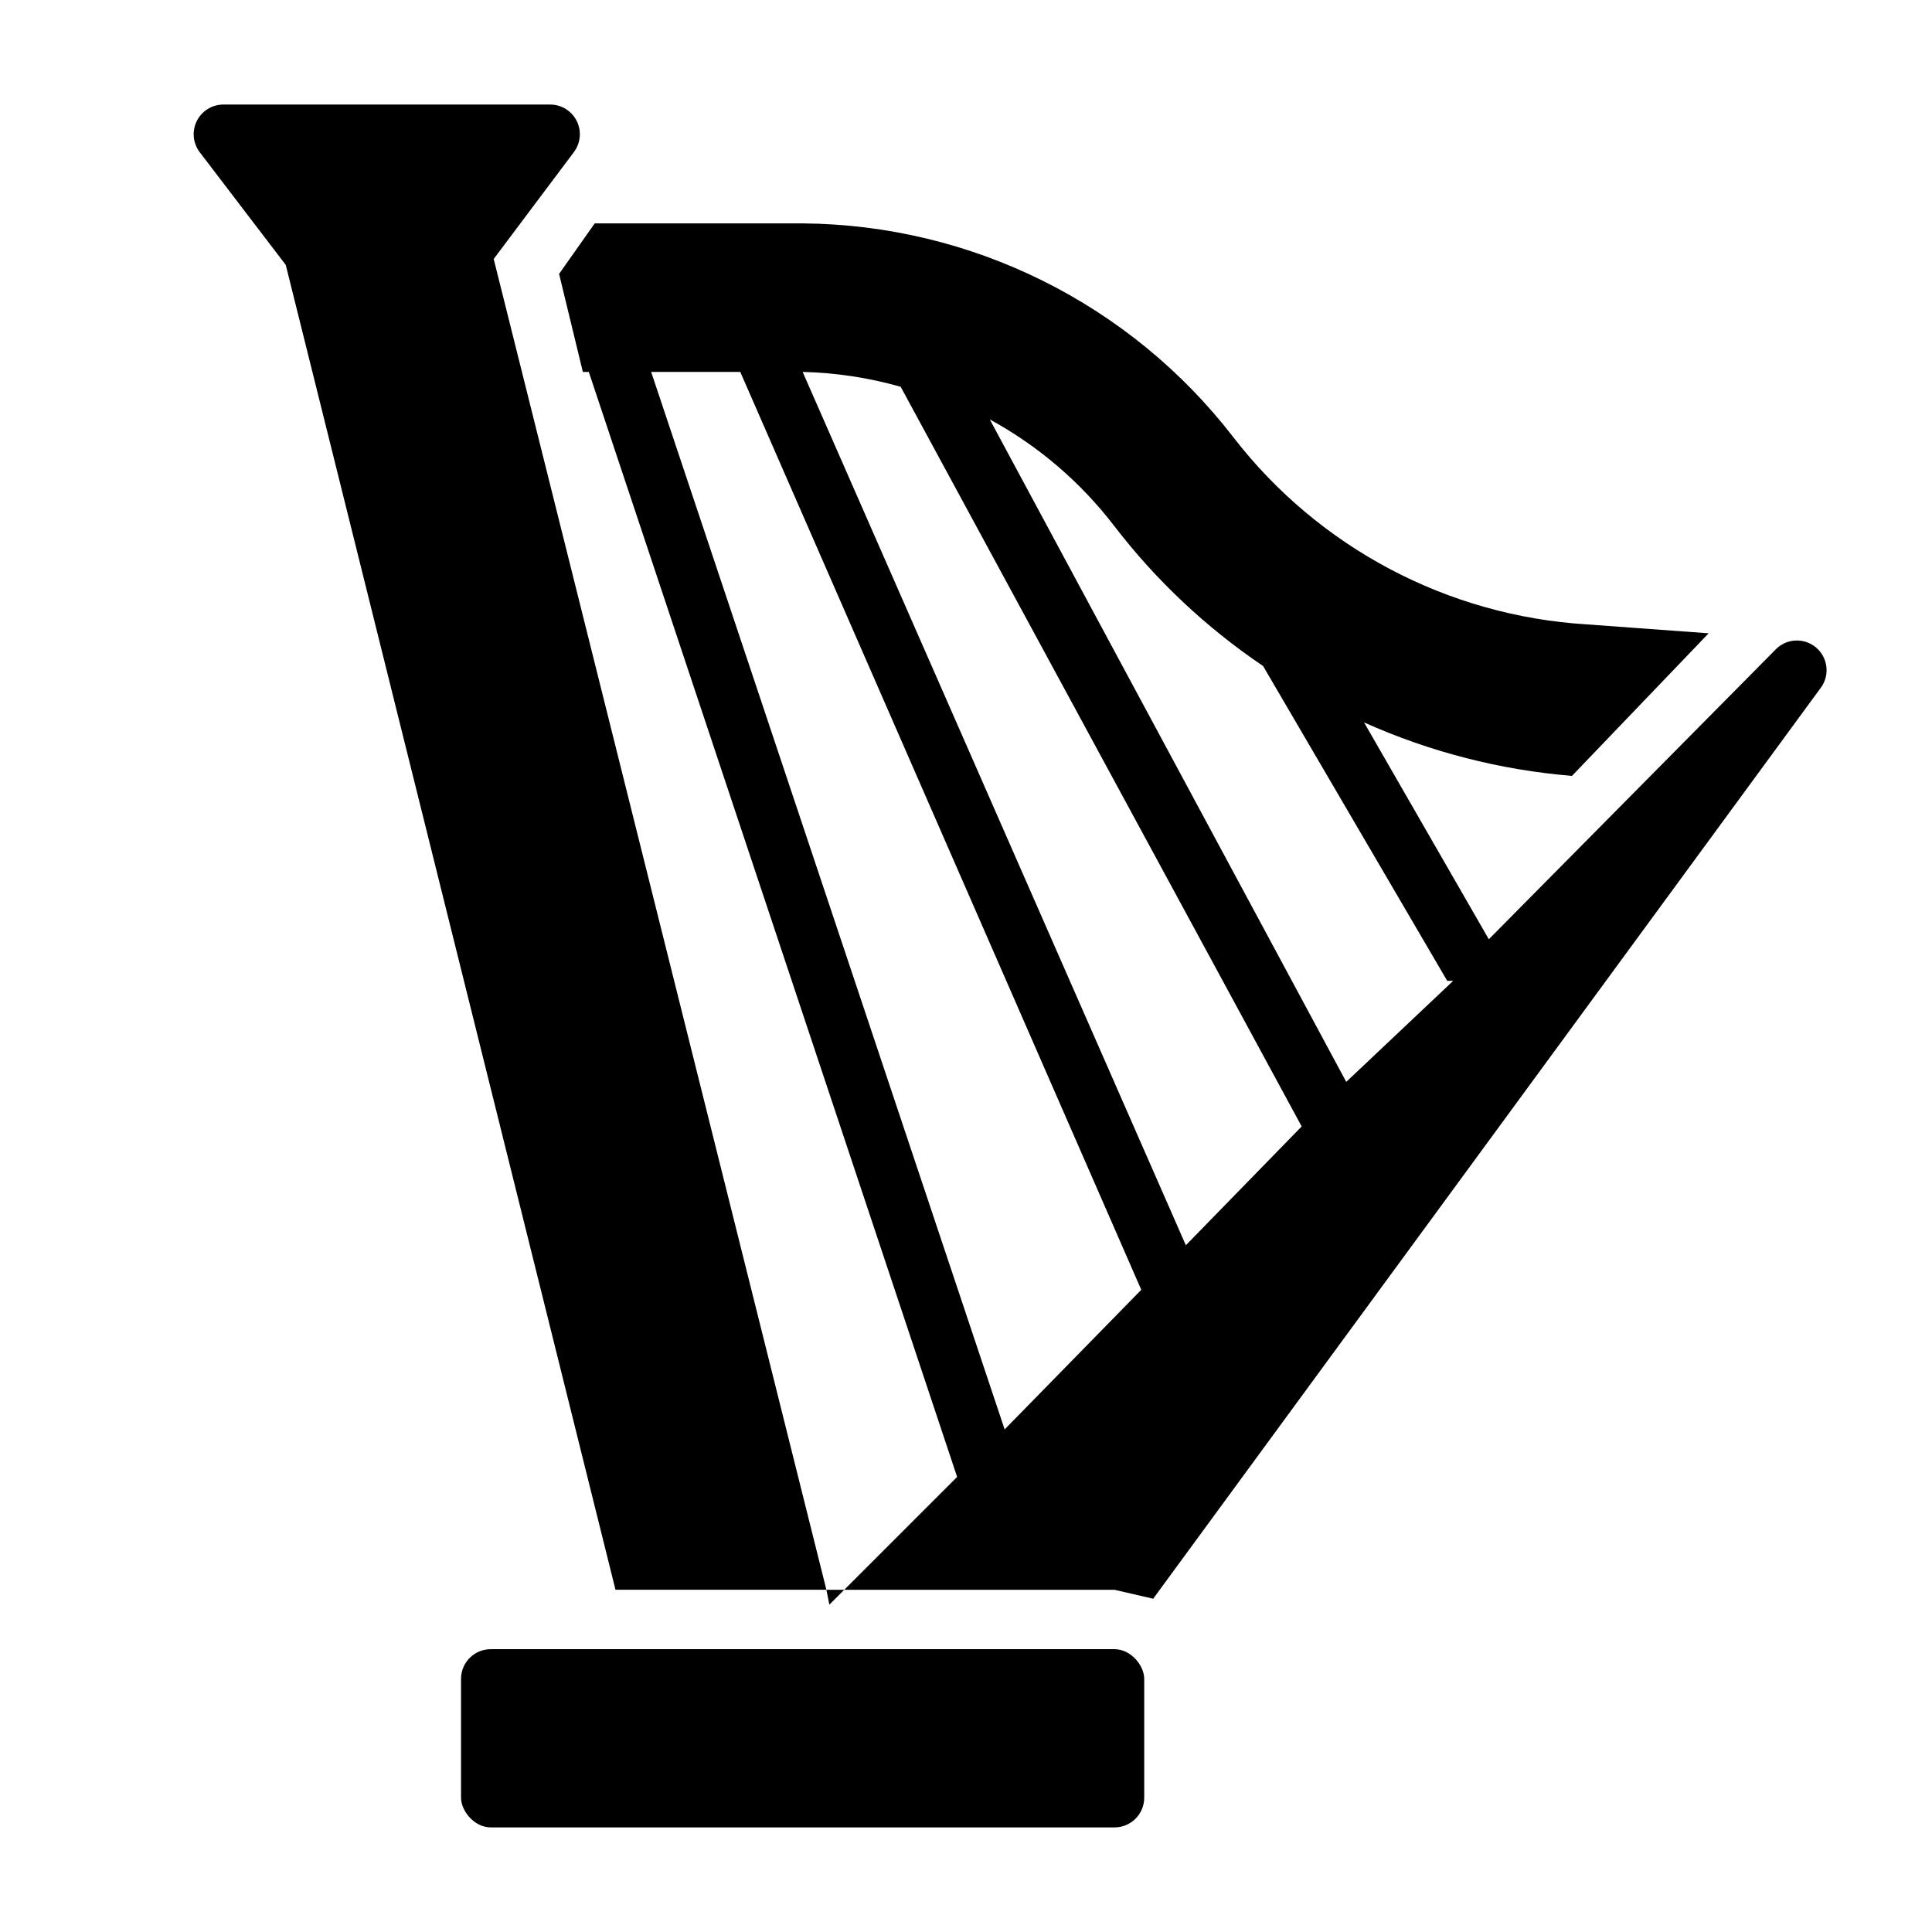
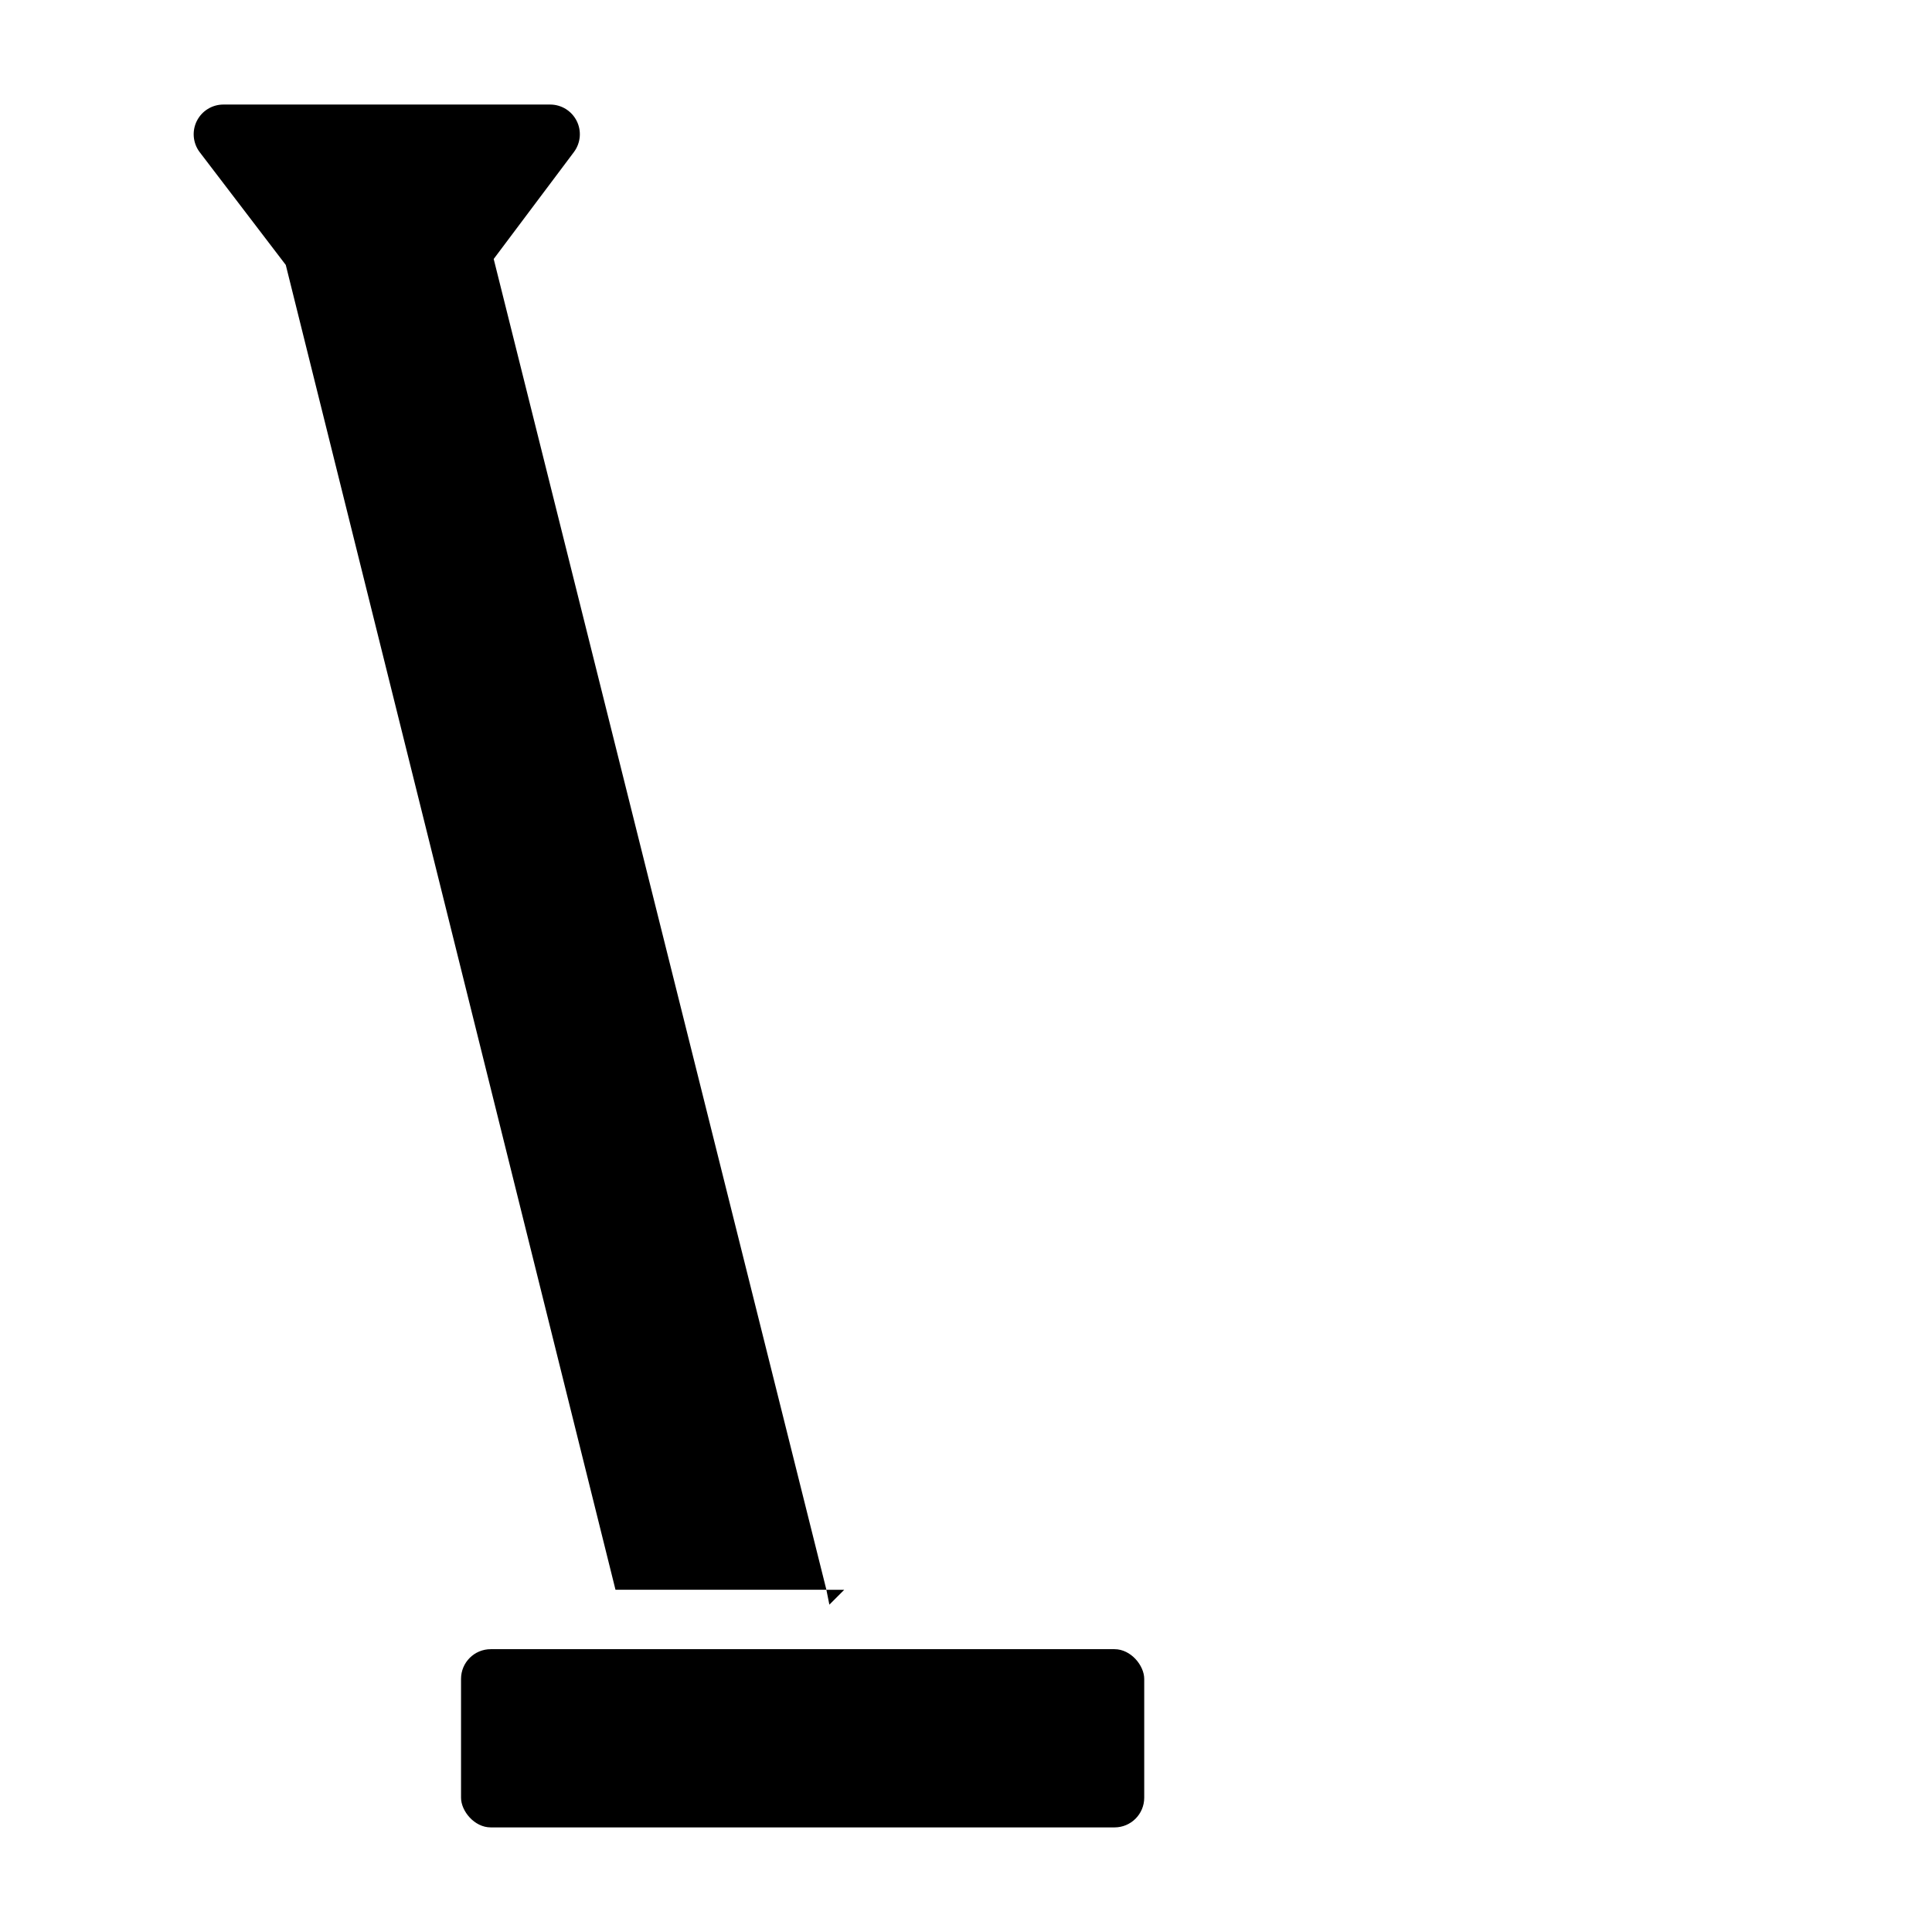
<svg xmlns="http://www.w3.org/2000/svg" fill="#000000" width="800px" height="800px" version="1.1" viewBox="144 144 512 512">
  <g>
    <path d="m296.09 184.3c1.789-2.387 2.078-5.578 0.746-8.242-1.336-2.668-4.059-4.352-7.043-4.352h-86.59c-2.984 0-5.707 1.684-7.043 4.352-1.332 2.664-1.047 5.856 0.742 8.242l22.832 29.914 87.379 351.09h55.891l-88.168-352.67z" />
    <path d="m363.79 569.25 3.934-3.934h-4.723z" />
    <path d="m274.05 581.05h165.31c4.348 0 7.871 4.348 7.871 7.871v31.488c0 4.348-3.523 7.871-7.871 7.871h-165.31c-4.348 0-7.871-4.348-7.871-7.871v-31.488c0-4.348 3.523-7.871 7.871-7.871z" />
-     <path d="m614.91 315.77-76.359 77.145-33.062-57.465c17.43 7.812 36.066 12.605 55.102 14.168l36.215-37.785-32.273-2.363h-0.004c-36.914-2.258-71.059-20.332-93.676-49.594-27.324-35.422-69.41-56.32-114.14-56.676h-55.105l-9.445 13.383 6.297 25.977h1.574l97.613 292.84-29.914 29.914h71.637l10.234 2.363 177.12-241.68c2.219-3.297 1.625-7.731-1.379-10.336-3.004-2.602-7.477-2.559-10.426 0.105zm-204.67 207.04-93.68-280.25h23.617l106.27 243.25zm48.02-48.805-101.55-231.44c8.789 0.207 17.52 1.531 25.977 3.934l106.27 196.02zm42.508-43.297-94.465-175.55v-0.004c12.883 7.027 24.148 16.68 33.062 28.34 11.043 14.371 24.336 26.863 39.359 37l48.805 83.445h1.574z" />
  </g>
</svg>